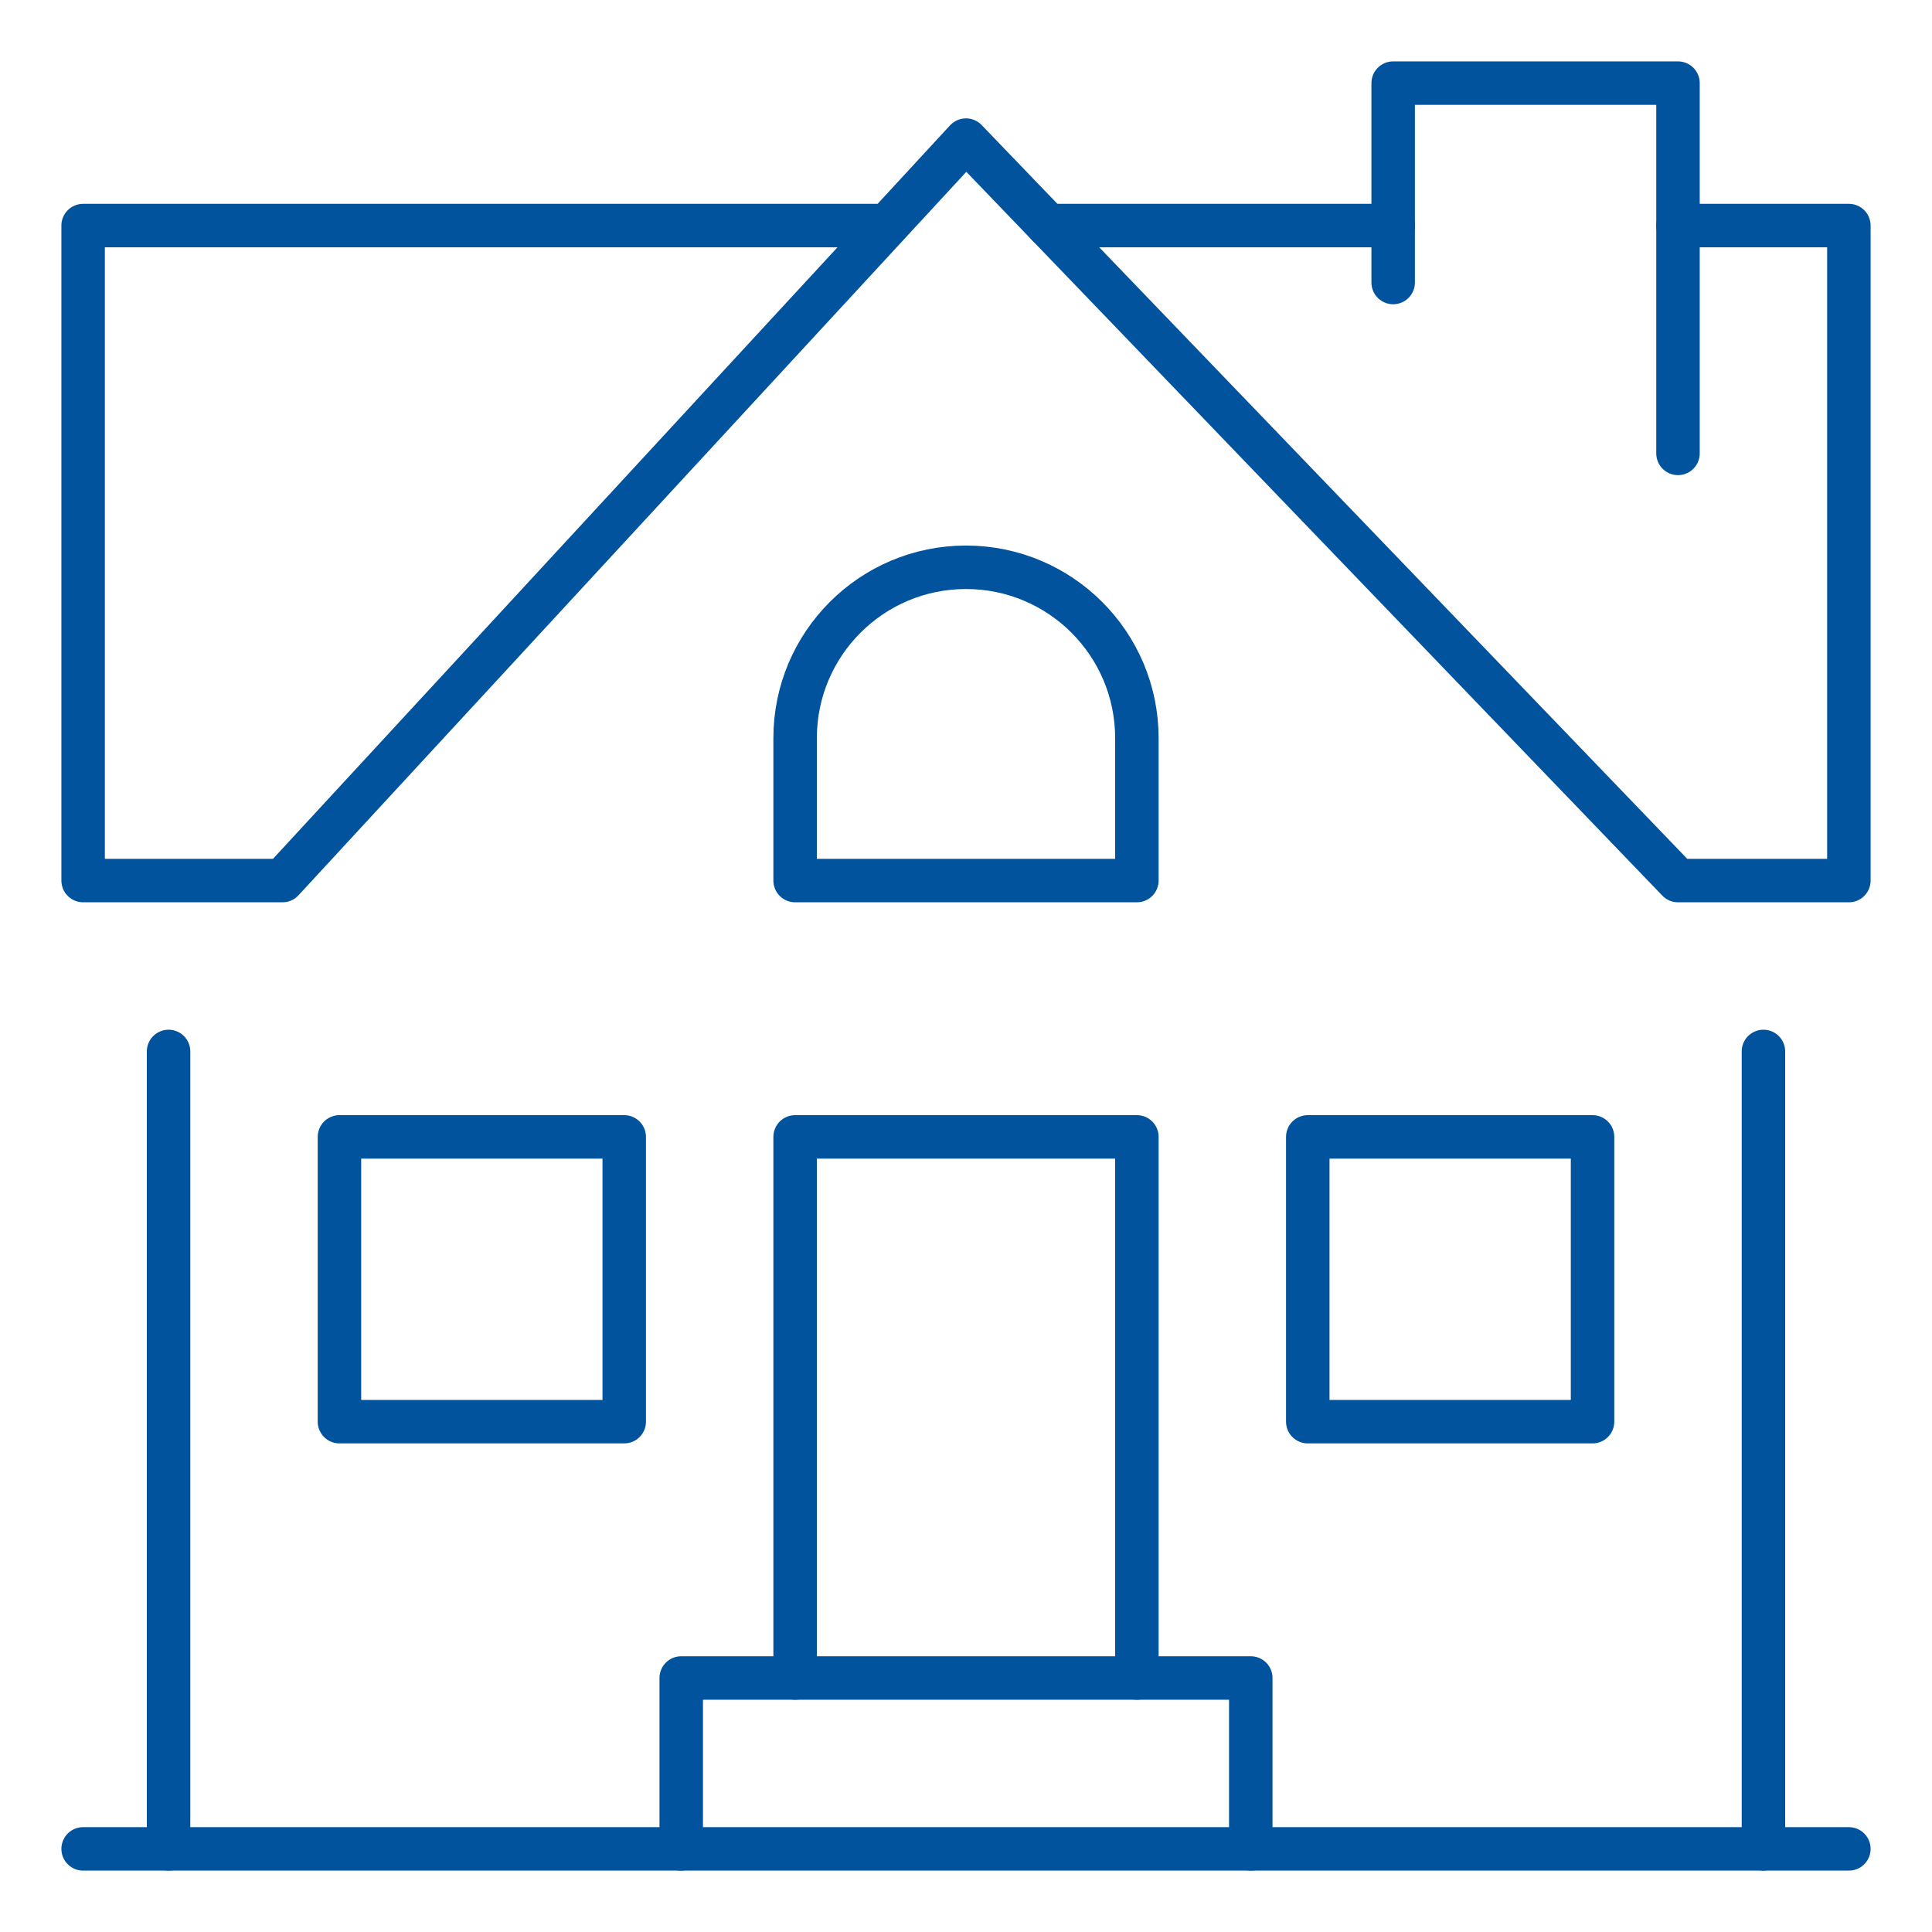
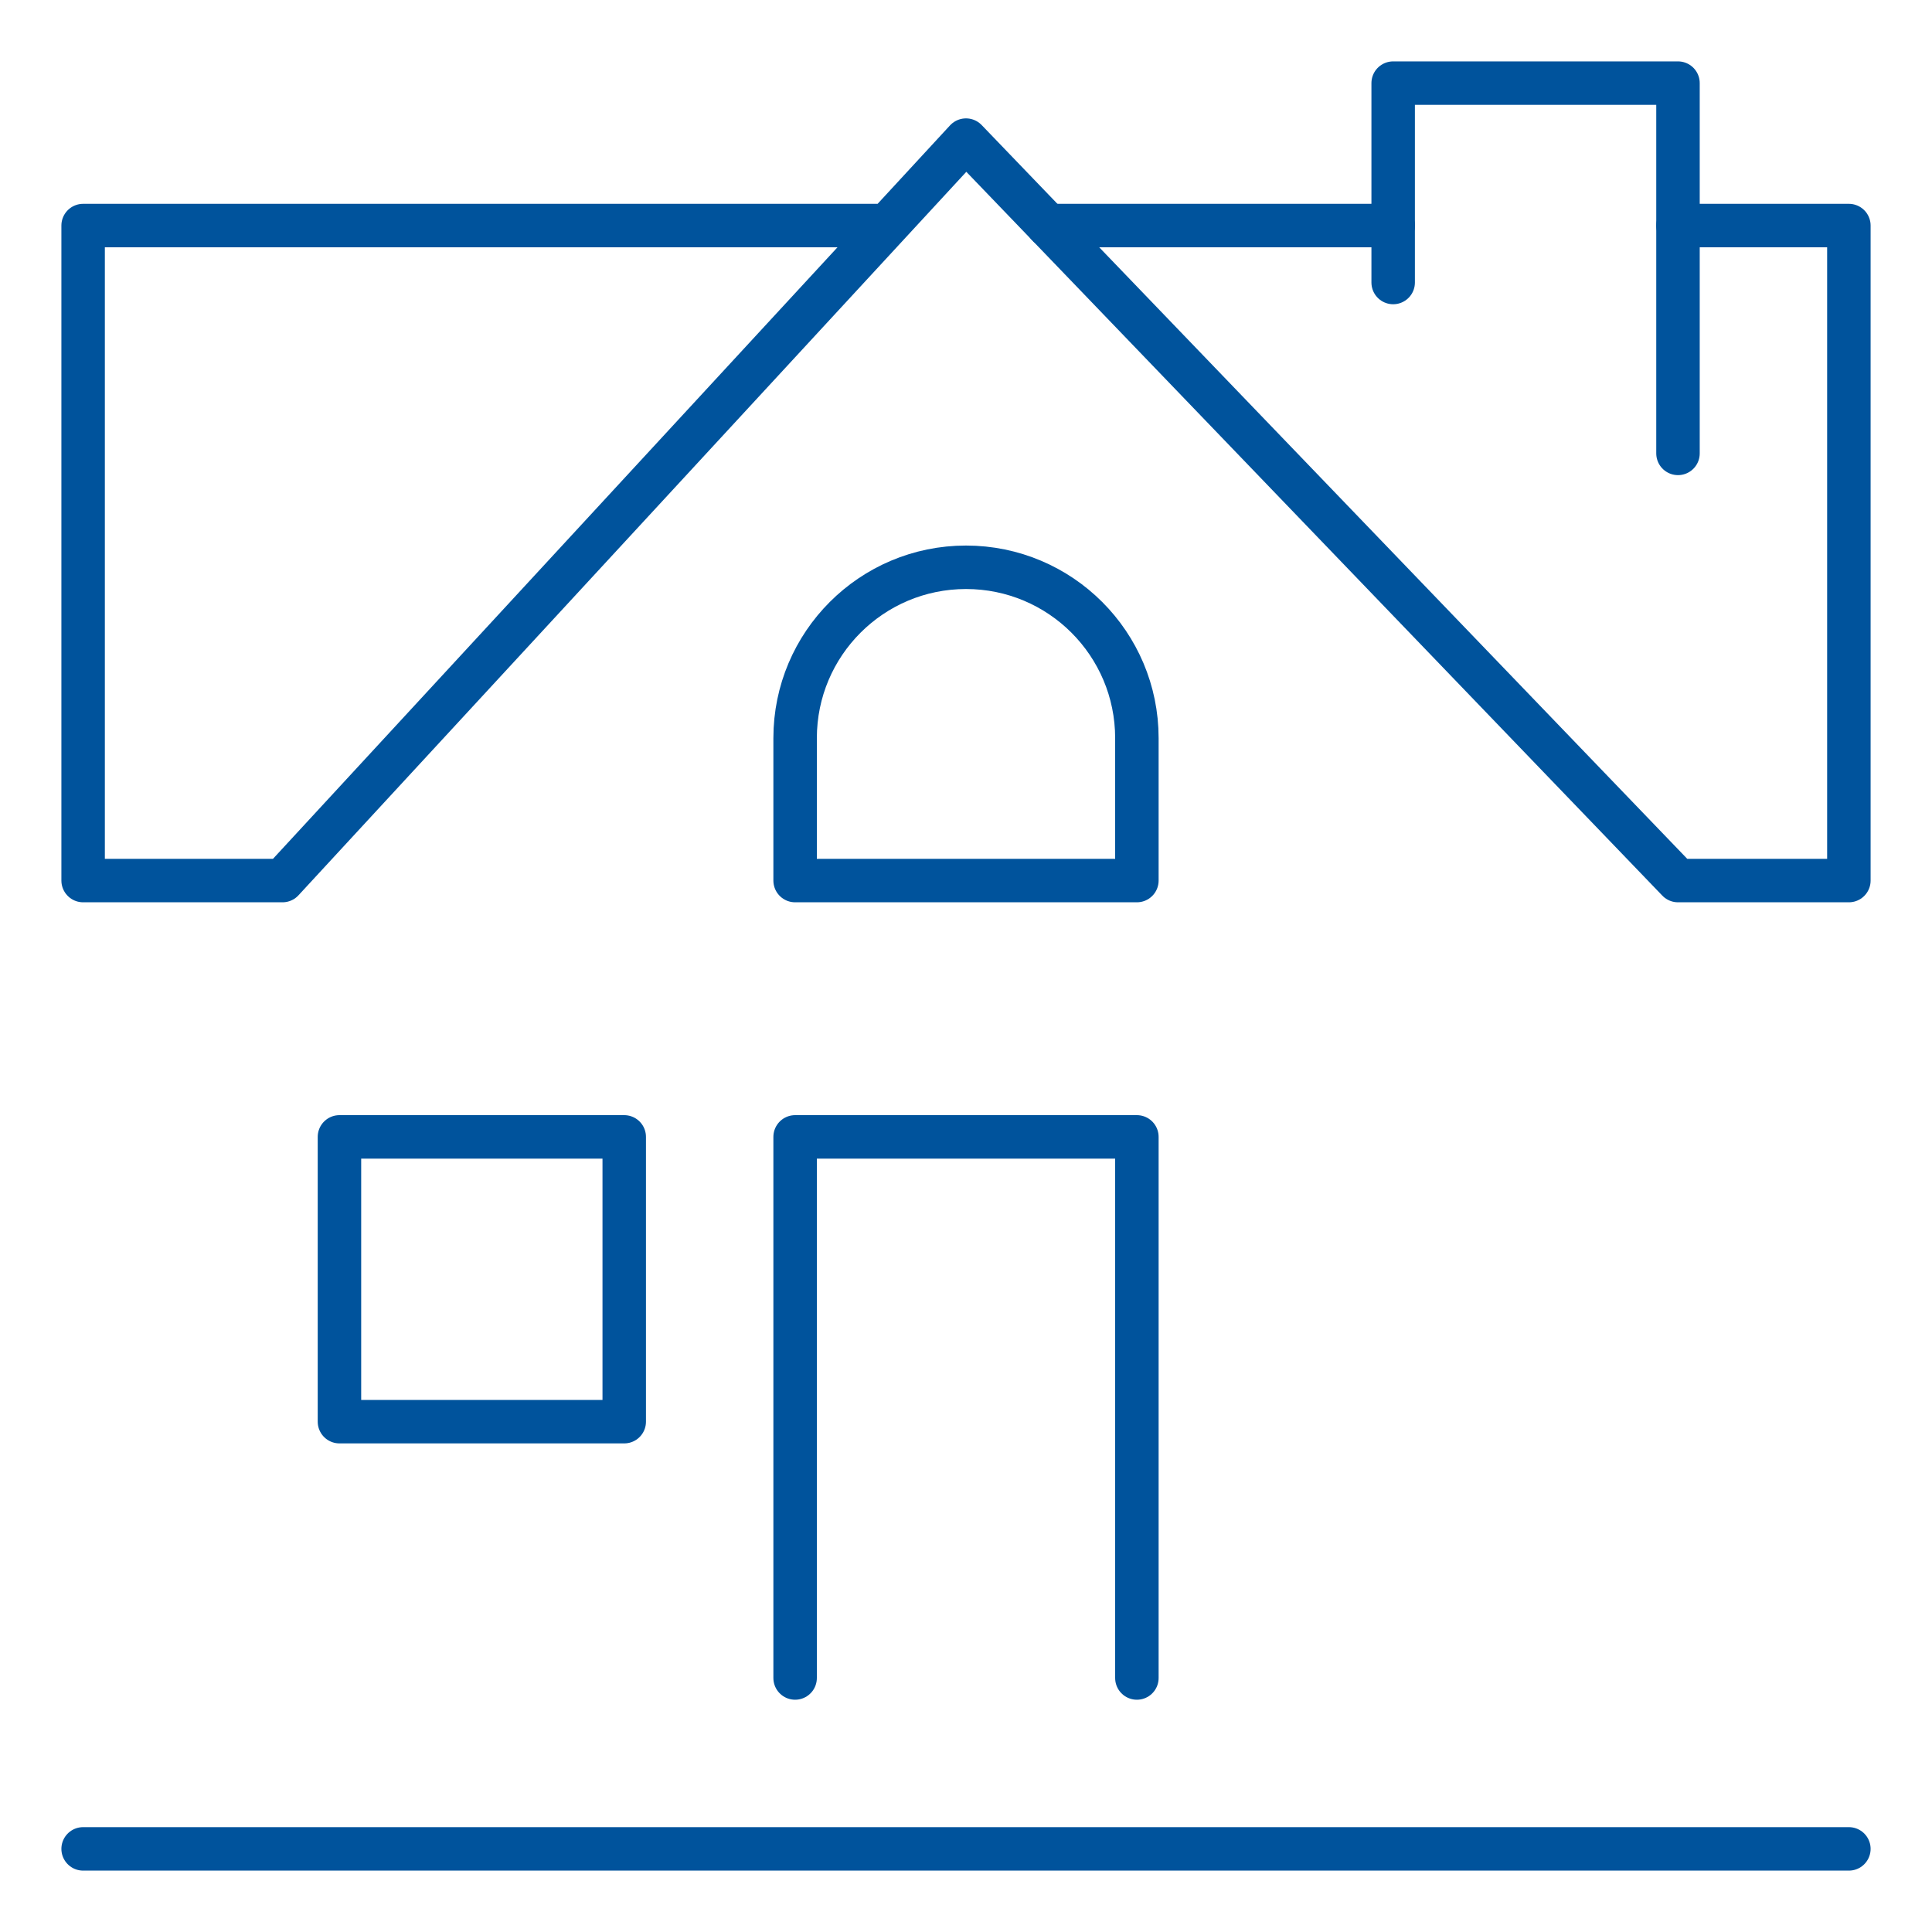
<svg xmlns="http://www.w3.org/2000/svg" id="Layer_1" viewBox="0 0 400 400">
  <defs>
    <style>.cls-1{fill:none;stroke:#00539c;stroke-linecap:round;stroke-linejoin:round;stroke-width:9px;}</style>
  </defs>
  <g id="mansion">
    <line class="cls-1" x1="17.21" y1="382.79" x2="382.79" y2="382.79" />
    <polyline class="cls-1" points="183.63 46.7 17.21 46.7 17.21 182.31 58.49 182.31 200 29.01 347.41 182.31 382.79 182.31 382.79 46.7 347.41 46.7" />
    <polyline class="cls-1" points="288.44 58.49 288.44 17.21 347.41 17.21 347.41 93.87" />
-     <line class="cls-1" x1="365.1" y1="382.79" x2="365.1" y2="217.69" />
    <polyline class="cls-1" points="164.62 347.41 164.62 235.38 235.38 235.38 235.38 347.41" />
-     <line class="cls-1" x1="34.9" y1="217.69" x2="34.9" y2="382.79" />
-     <rect class="cls-1" x="270.76" y="235.38" width="58.96" height="58.96" />
    <rect class="cls-1" x="70.28" y="235.38" width="58.96" height="58.96" />
-     <polyline class="cls-1" points="141.04 382.79 141.04 347.41 258.96 347.41 258.96 382.79" />
    <line class="cls-1" x1="288.44" y1="46.7" x2="217" y2="46.7" />
    <path class="cls-1" d="m235.38,182.31h-70.76v-29.48c0-19.54,15.84-35.38,35.38-35.38h0c19.54,0,35.38,15.84,35.38,35.38v29.48Z" />
  </g>
</svg>